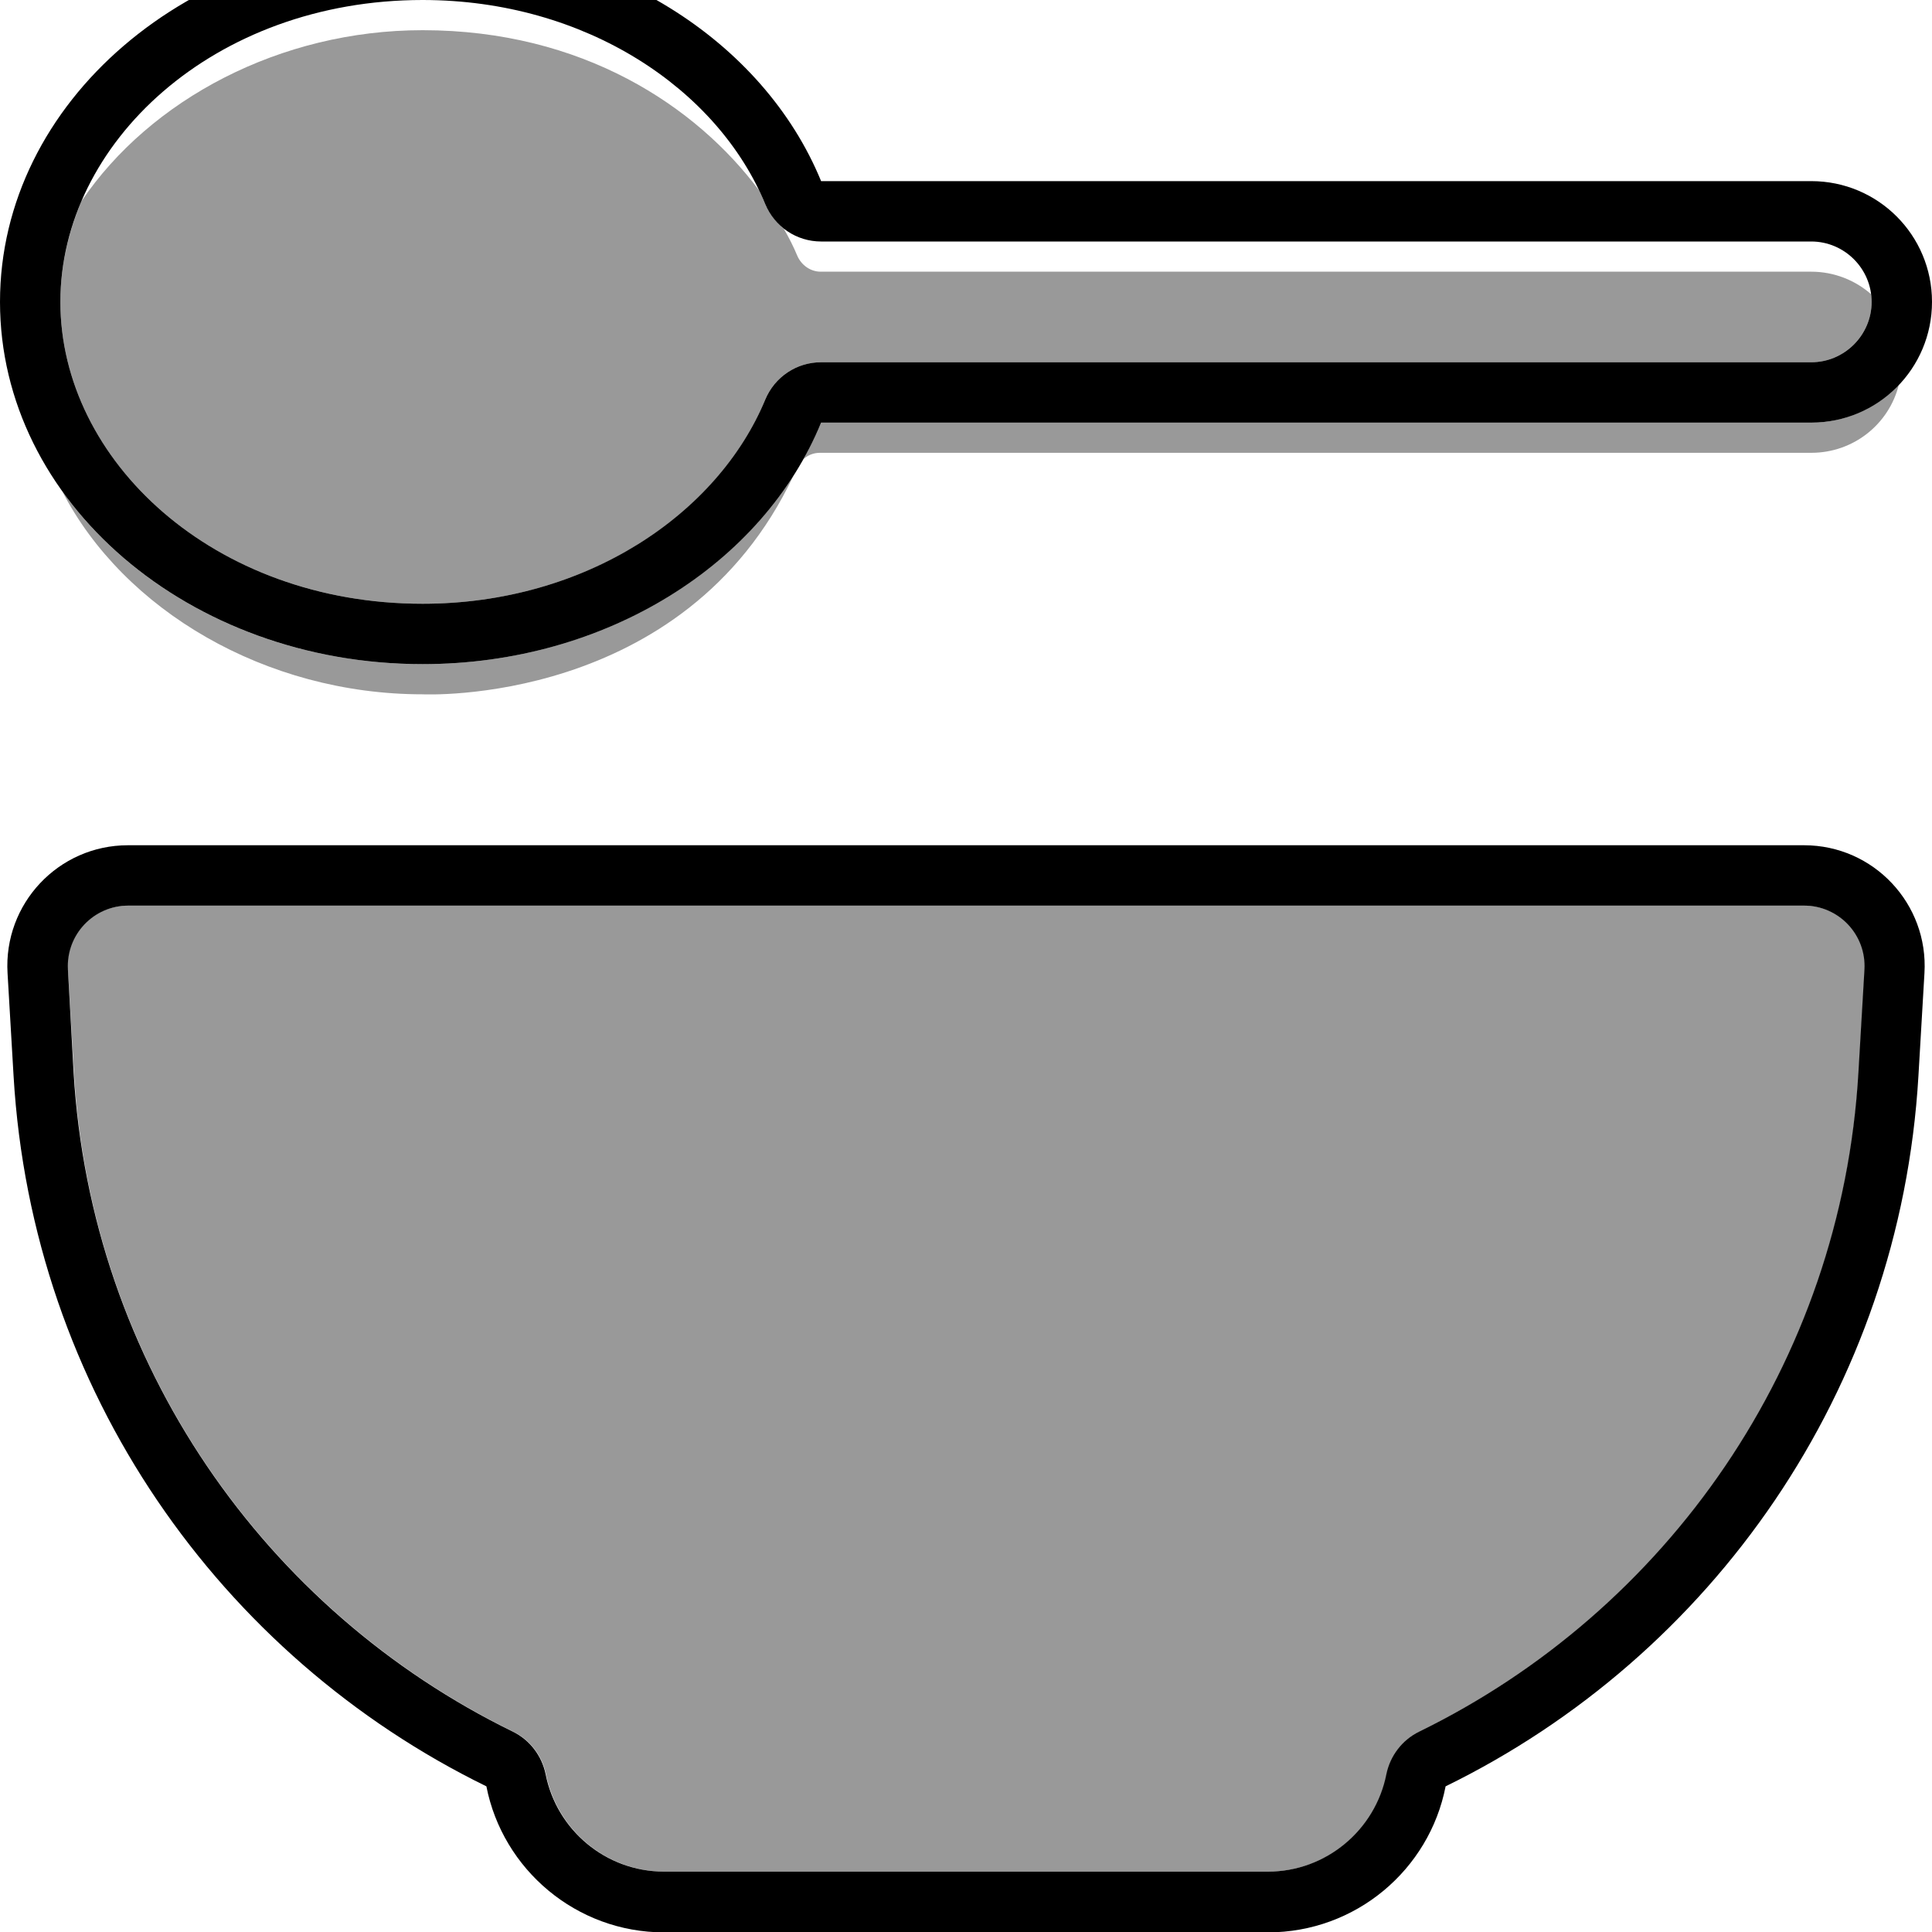
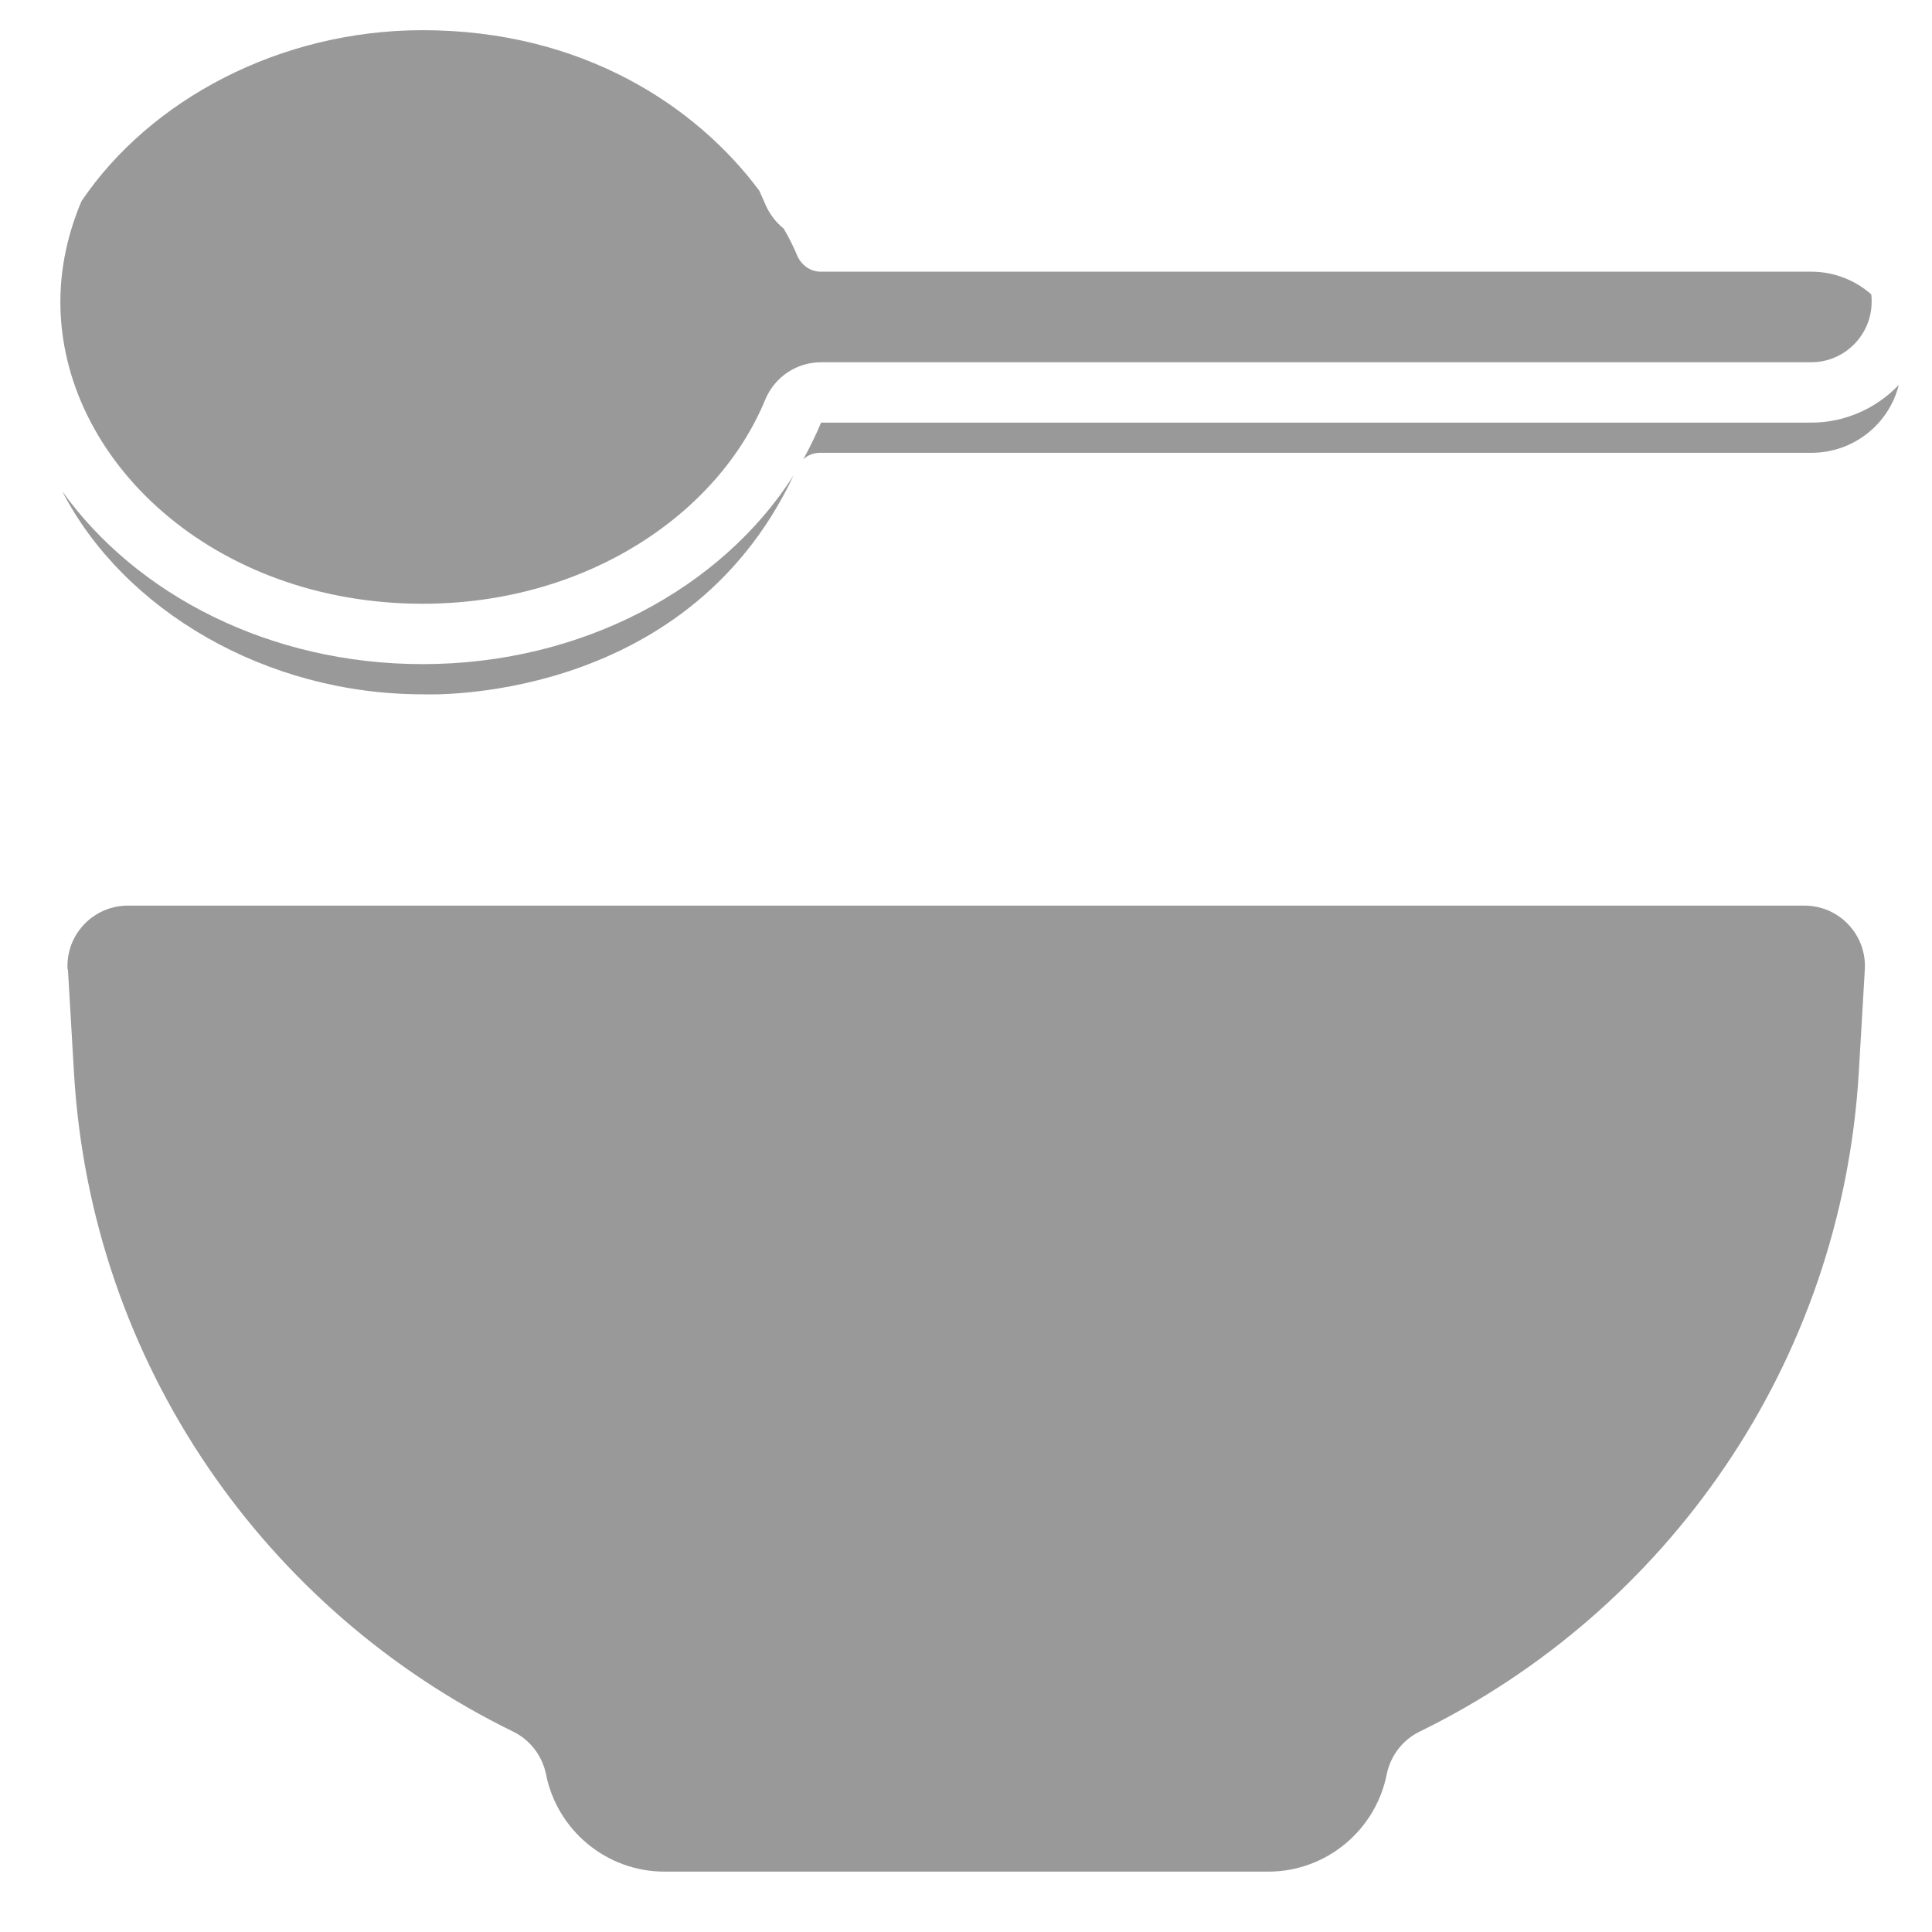
<svg xmlns="http://www.w3.org/2000/svg" viewBox="0 0 512 512">
  <path style="fill:currentColor;opacity:.4" d="M16 80c0 42 40.6 80 96 80 43.3 0 78.3-23.7 90.8-54.1 2.5-6 8.3-9.9 14.8-9.9L480 96c8.8 0 16-7.2 16-16 0-.7 0-1.3-.1-2-4.2-3.7-9.8-6-15.9-6L217.5 72c-2.7 0-5.1-1.7-6.2-4.2-1-2.4-2.2-4.8-3.6-7.2-2.1-1.7-3.8-3.9-4.9-6.5-.5-1.2-1.1-2.5-1.6-3.6-16.7-22.4-46.9-42.5-89.2-42.5-37.8 0-72.2 18.4-90.4 45.3-3.6 8.5-5.6 17.5-5.6 26.7zm.5 50.2c16.2 31.4 53.8 53.8 95.5 53.8 0 0 69.4 3.4 98.3-58-19 29.8-55.9 50-98.3 50-40.4 0-75.8-18.3-95.5-45.8zM18 256.9l1.6 27.3c4.5 77.3 50.9 142.7 116.4 174.7 4.5 2.2 7.7 6.4 8.7 11.3 2.9 14.7 15.9 25.8 31.4 25.8l160 0c15.5 0 28.5-11.1 31.4-25.8 1-4.9 4.2-9.1 8.7-11.3 65.5-32 111.8-97.4 116.4-174.7l1.6-27.3c.5-9.2-6.8-16.9-16-16.9L33.9 240c-9.2 0-16.5 7.7-16 16.9zM212.9 121.7c1.2-1.1 2.7-1.7 4.4-1.7L480 120c11.2 0 20.6-7.6 23.2-18-5.8 6.1-14.1 10-23.2 10l-262.4 0c-1.4 3.3-3 6.6-4.7 9.7z" />
-   <path style="fill:currentColor;opacity:1" d="M217.6 96c-6.5 0-12.3 3.9-14.8 9.9-12.6 30.4-47.6 54.1-90.8 54.1-55.4 0-96-38-96-80S56.6 0 112 0c43.3 0 78.3 23.7 90.8 54.1 2.5 6 8.3 9.9 14.8 9.9L480 64c8.8 0 16 7.2 16 16s-7.2 16-16 16L217.6 96zM112-16C50.1-16 0 27 0 80s50.1 96 112 96c48.8 0 90.3-26.7 105.6-64L480 112c17.7 0 32-14.3 32-32s-14.3-32-32-32L217.6 48C202.3 10.7 160.8-16 112-16zm32.6 486.2c-1-4.9-4.2-9.1-8.7-11.3-65.5-32-111.8-97.4-116.4-174.7L18 256.9c-.5-9.2 6.8-16.9 16-16.9l444.1 0c9.2 0 16.5 7.7 16 16.9l-1.6 27.3c-4.5 77.3-50.9 142.7-116.4 174.7-4.5 2.2-7.7 6.4-8.7 11.3-2.9 14.7-15.9 25.8-31.4 25.8l-160 0c-15.5 0-28.5-11.1-31.4-25.8zM33.9 224C15.5 224 .9 239.5 2 257.9l1.6 27.3c4.9 83.3 54.8 153.7 125.3 188.2 4.3 22 23.8 38.7 47.1 38.7l160 0c23.3 0 42.8-16.6 47.1-38.7 70.5-34.5 120.4-104.9 125.3-188.2l1.6-27.3c1.1-18.4-13.5-33.9-31.9-33.9L33.9 224z" />
</svg>